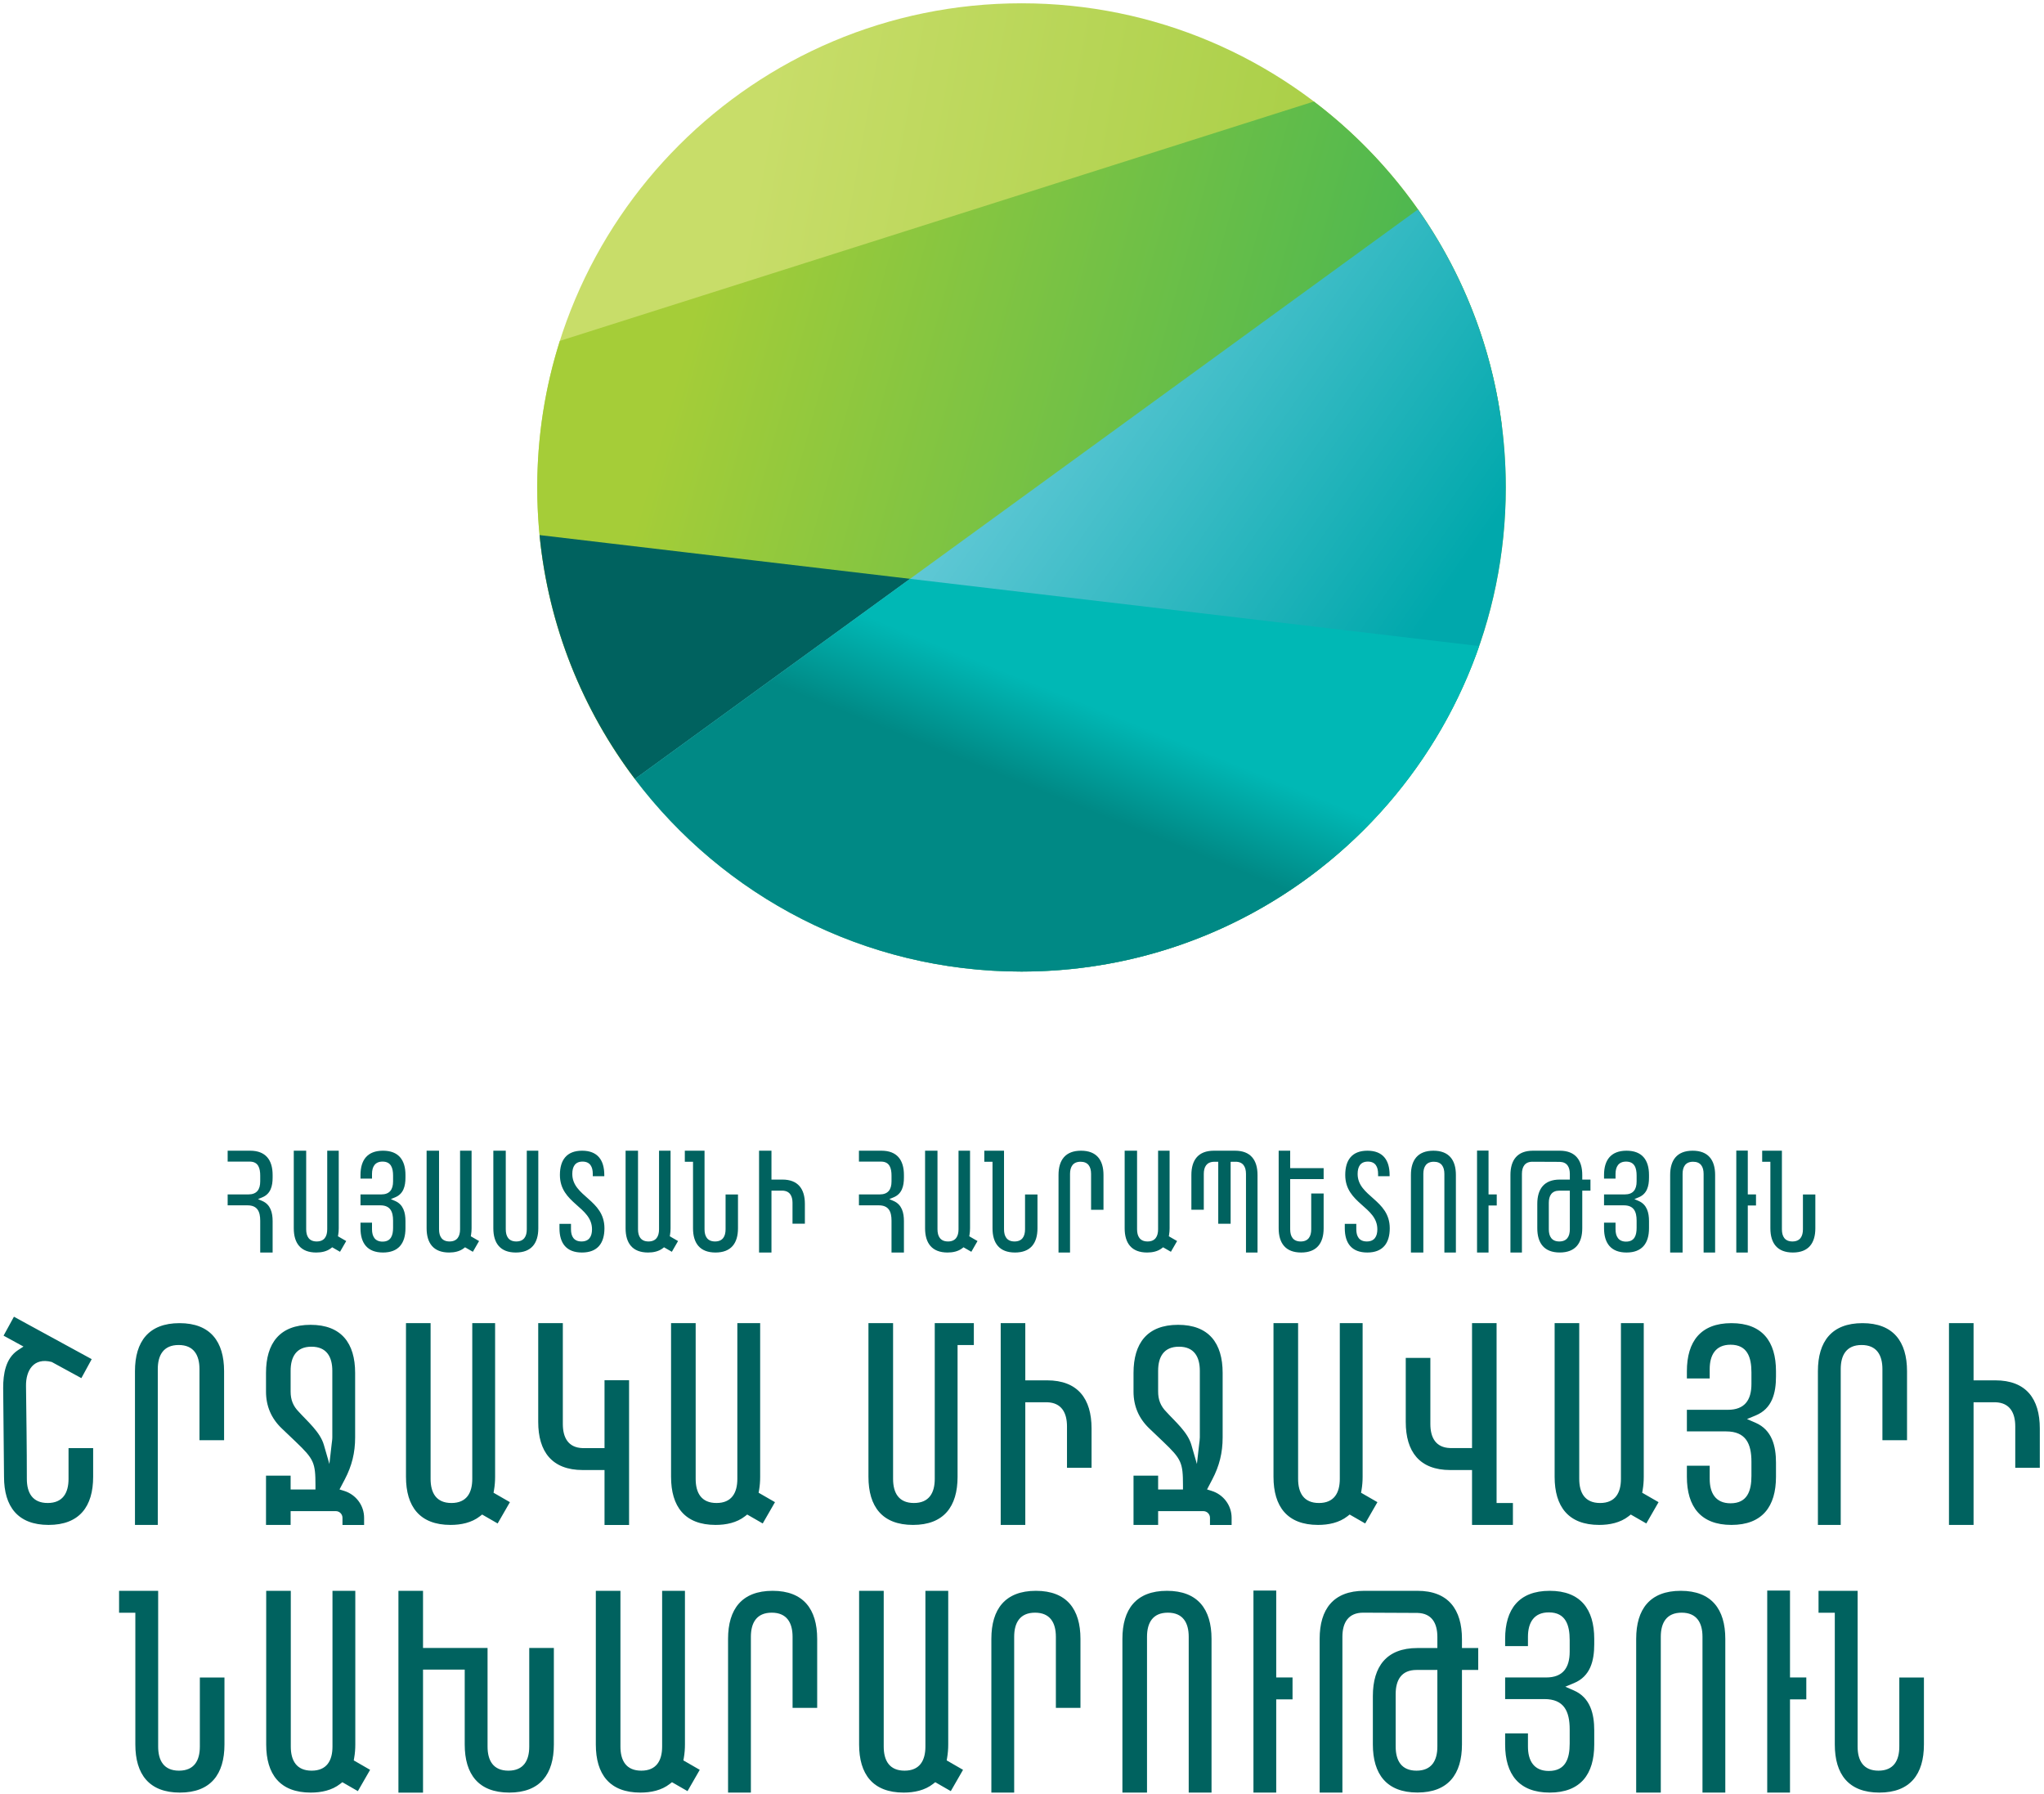
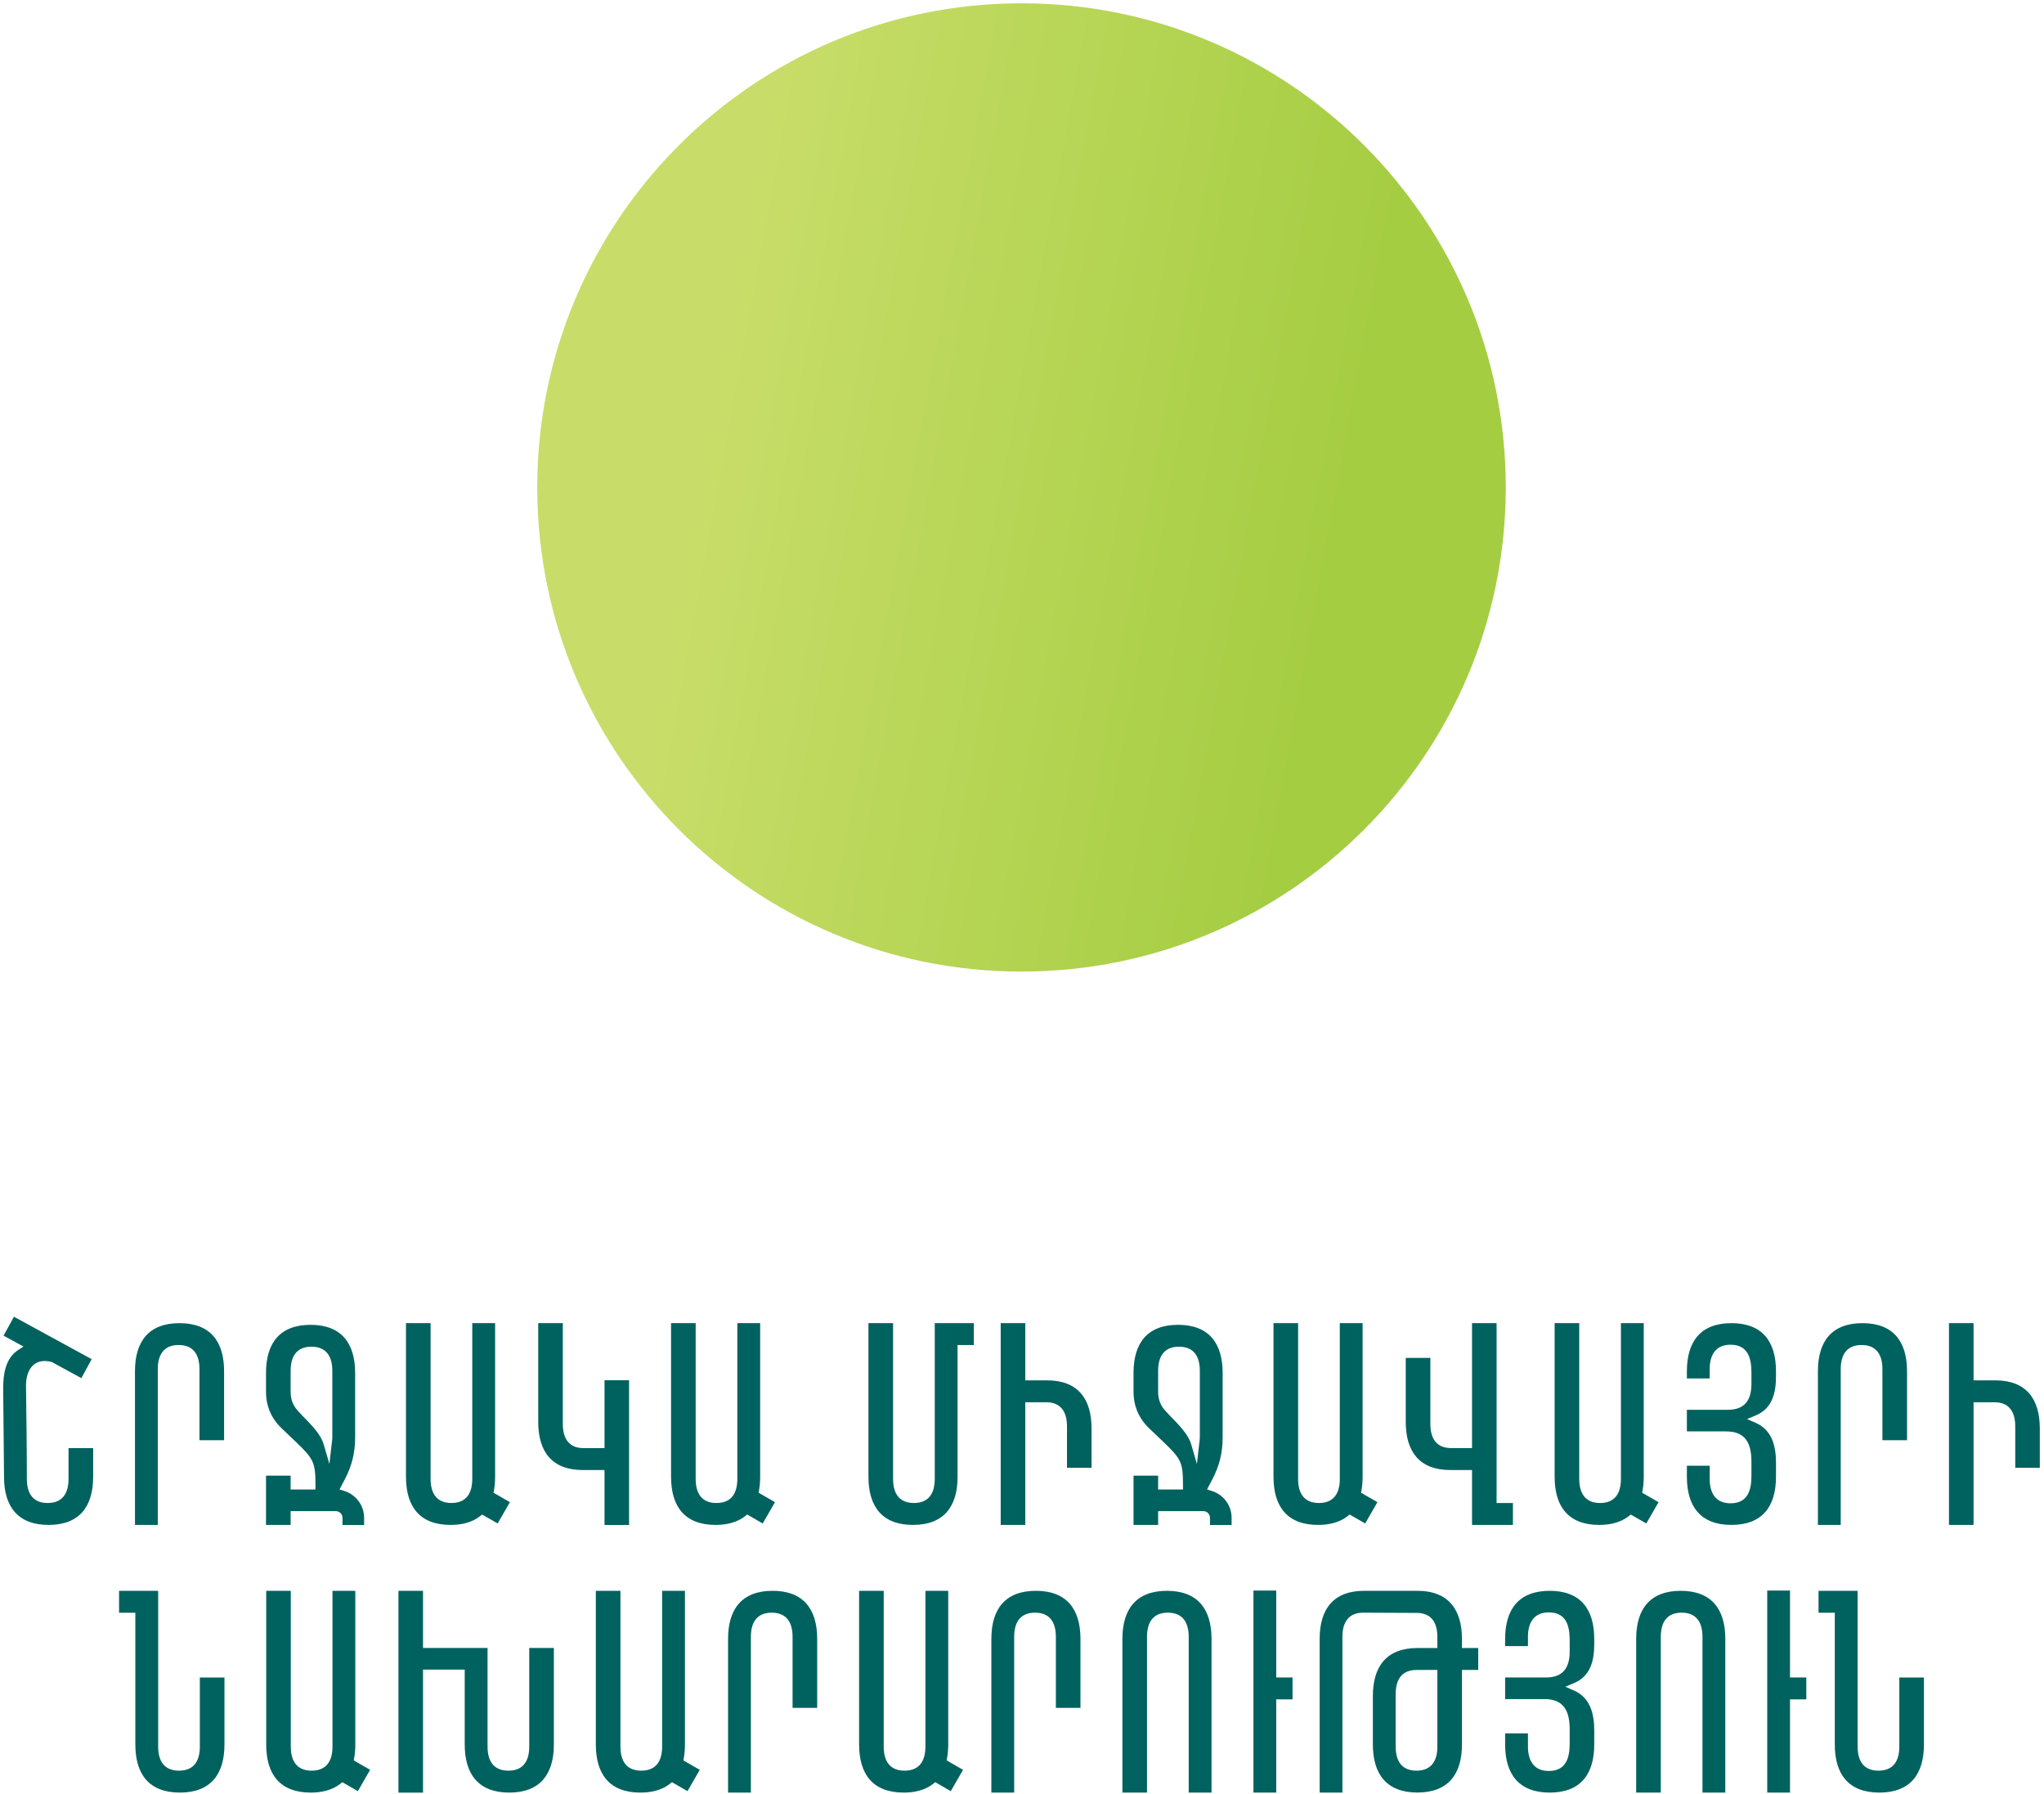
<svg xmlns="http://www.w3.org/2000/svg" width="98" height="86" viewBox="0 0 98 86" fill="none">
  <g clip-path="url(#clip0_218_740)">
-     <path fill-rule="evenodd" clip-rule="evenodd" d="M10.915 57.261V57.784H11.864C12.34 57.784 12.476 58.081 12.476 58.518V60.047H13.071V58.539C13.071 58.139 12.973 57.749 12.578 57.576L12.37 57.486L12.579 57.399C12.978 57.233 13.071 56.857 13.071 56.456V56.328C13.071 55.61 12.738 55.165 11.992 55.165H10.915V55.687L11.995 55.688C12.39 55.698 12.476 56.013 12.476 56.357V56.636C12.476 57.028 12.311 57.261 11.907 57.261H10.915ZM14.085 55.165V58.883C14.085 59.602 14.417 60.046 15.163 60.046C15.415 60.046 15.673 59.995 15.876 59.836L15.927 59.795L16.302 60.011L16.599 59.496L16.203 59.268L16.215 59.202C16.233 59.097 16.241 58.99 16.241 58.883V55.165H15.689V58.933C15.689 59.272 15.551 59.516 15.185 59.516C14.818 59.516 14.68 59.272 14.68 58.933V55.165H14.085ZM17.284 57.261V57.784H18.234C18.709 57.784 18.846 58.081 18.846 58.518V58.862C18.846 59.222 18.747 59.523 18.341 59.523C17.976 59.523 17.836 59.272 17.836 58.933V58.614H17.284V58.883C17.284 59.602 17.617 60.046 18.362 60.046C19.108 60.046 19.44 59.602 19.44 58.883V58.539C19.44 58.139 19.343 57.749 18.947 57.576L18.739 57.486L18.948 57.399C19.348 57.233 19.44 56.857 19.44 56.456V56.328C19.44 55.61 19.108 55.165 18.362 55.165C17.617 55.165 17.284 55.61 17.284 56.328V56.504H17.836V56.278C17.836 55.939 17.977 55.687 18.341 55.687C18.75 55.687 18.846 55.996 18.846 56.357V56.636C18.846 57.028 18.681 57.261 18.277 57.261H17.284ZM20.454 55.165V58.883C20.454 59.602 20.787 60.046 21.532 60.046C21.784 60.046 22.043 59.995 22.245 59.836L22.297 59.795L22.672 60.011L22.969 59.496L22.573 59.268L22.584 59.202C22.602 59.097 22.61 58.99 22.61 58.883V55.165H22.058V58.933C22.058 59.272 21.92 59.516 21.554 59.516C21.187 59.516 21.05 59.272 21.05 58.933V55.165H20.454ZM23.653 55.165V58.883C23.653 59.602 23.986 60.046 24.731 60.046C25.477 60.046 25.809 59.601 25.809 58.883V55.165H25.257V58.933C25.257 59.272 25.12 59.516 24.753 59.516C24.387 59.516 24.249 59.272 24.249 58.933V55.165H23.653ZM27.376 58.672H26.824V58.883C26.824 59.602 27.156 60.046 27.902 60.046C28.647 60.046 28.98 59.601 28.98 58.883C28.98 57.506 27.439 57.369 27.439 56.278C27.439 55.943 27.565 55.687 27.93 55.687C28.296 55.687 28.421 55.943 28.421 56.278V56.389H28.973V56.328C28.973 55.617 28.652 55.165 27.909 55.165C27.165 55.165 26.845 55.616 26.845 56.328C26.845 57.705 28.384 57.842 28.384 58.933C28.384 59.272 28.247 59.516 27.881 59.516C27.514 59.516 27.376 59.272 27.376 58.933V58.672ZM29.994 55.165V58.883C29.994 59.602 30.326 60.046 31.072 60.046C31.324 60.046 31.583 59.995 31.785 59.836L31.836 59.795L32.212 60.011L32.509 59.496L32.113 59.268L32.124 59.202C32.142 59.097 32.15 58.99 32.15 58.883V55.165H31.598V58.933C31.598 59.272 31.46 59.516 31.093 59.516C30.727 59.516 30.59 59.272 30.59 58.933V55.165H29.994ZM34.788 57.263V58.933C34.788 59.272 34.65 59.516 34.283 59.516C33.917 59.516 33.779 59.272 33.779 58.933V55.165H32.834V55.696H33.227V58.883C33.227 59.602 33.559 60.046 34.305 60.046C35.051 60.046 35.383 59.602 35.383 58.883V57.263H34.788ZM36.393 60.046H36.988V57.08H37.517C37.867 57.09 37.997 57.337 37.997 57.663V58.665H38.59V57.713C38.59 56.995 38.26 56.549 37.514 56.549H36.988V55.165H36.393V60.046ZM41.182 57.261V57.784H42.132C42.608 57.784 42.744 58.081 42.744 58.518V60.047H43.339V58.539C43.339 58.139 43.242 57.749 42.846 57.576L42.638 57.486L42.847 57.399C43.247 57.233 43.339 56.857 43.339 56.456V56.328C43.339 55.61 43.006 55.165 42.261 55.165H41.182V55.687L42.263 55.688C42.658 55.698 42.744 56.013 42.744 56.357V56.636C42.744 57.028 42.579 57.261 42.175 57.261H41.182ZM44.353 55.165V58.883C44.353 59.602 44.685 60.046 45.431 60.046C45.683 60.046 45.941 59.995 46.144 59.836L46.195 59.795L46.571 60.011L46.867 59.496L46.471 59.268L46.483 59.202C46.501 59.097 46.509 58.99 46.509 58.883V55.165H45.957V58.933C45.957 59.272 45.819 59.516 45.453 59.516C45.086 59.516 44.948 59.272 44.948 58.933V55.165H44.353ZM49.146 57.263V58.933C49.146 59.272 49.008 59.516 48.642 59.516C48.276 59.516 48.138 59.272 48.138 58.933V55.165H47.192V55.696H47.586V58.883C47.586 59.602 47.917 60.046 48.664 60.046C49.409 60.046 49.742 59.602 49.742 58.883V57.263H49.146ZM50.751 60.046H51.303V56.278C51.303 55.939 51.442 55.694 51.808 55.694C52.171 55.694 52.312 55.936 52.312 56.278V57.997H52.907V56.328C52.907 55.61 52.575 55.165 51.829 55.165C51.084 55.165 50.751 55.61 50.751 56.328V60.046ZM53.922 55.165V58.883C53.922 59.602 54.254 60.046 54.999 60.046C55.252 60.046 55.51 59.995 55.712 59.836L55.764 59.795L56.139 60.011L56.436 59.496L56.04 59.268L56.051 59.202C56.069 59.097 56.077 58.99 56.077 58.883V55.165H55.525V58.933C55.525 59.272 55.388 59.516 55.021 59.516C54.655 59.516 54.517 59.272 54.517 58.933V55.165H53.922ZM57.121 57.996H57.716V56.278C57.716 55.951 57.845 55.706 58.199 55.696H58.409V58.666H59.003V55.697L59.234 55.694C59.599 55.691 59.739 55.937 59.739 56.278V60.046H60.292V56.328C60.292 55.61 59.958 55.165 59.214 55.165H58.199C57.453 55.165 57.121 55.61 57.121 56.328V57.996ZM63.462 57.217H62.867V58.934C62.867 59.275 62.726 59.517 62.362 59.517C61.996 59.517 61.858 59.273 61.858 58.934V56.526H63.462V56.002H61.858V55.165H61.306V58.883C61.306 59.602 61.638 60.046 62.384 60.046C63.129 60.046 63.462 59.601 63.462 58.883V57.217ZM65.028 58.672H64.476V58.883C64.476 59.602 64.809 60.046 65.555 60.046C66.299 60.046 66.632 59.601 66.632 58.883C66.632 57.506 65.092 57.369 65.092 56.278C65.092 55.943 65.218 55.687 65.583 55.687C65.949 55.687 66.073 55.943 66.073 56.278V56.389H66.625V56.328C66.625 55.617 66.305 55.165 65.561 55.165C64.817 55.165 64.498 55.616 64.498 56.328C64.498 57.705 66.037 57.842 66.037 58.933C66.037 59.272 65.899 59.516 65.533 59.516C65.166 59.516 65.028 59.272 65.028 58.933V58.672ZM68.242 60.046V56.278C68.242 55.939 68.38 55.694 68.746 55.694C69.11 55.694 69.251 55.936 69.251 56.278V60.046H69.803V56.328C69.803 55.61 69.47 55.165 68.725 55.165C67.979 55.165 67.647 55.61 67.647 56.328V60.046H68.242ZM70.817 55.159V60.046H71.368V57.792H71.762V57.261H71.368V55.159H70.817ZM76.255 57.08V56.549H75.862V56.333C75.862 55.617 75.531 55.165 74.784 55.165H73.496C72.751 55.165 72.418 55.61 72.418 56.328V60.046H72.969V56.278C72.969 55.936 73.111 55.693 73.476 55.694L74.786 55.7C75.138 55.711 75.266 55.955 75.266 56.282V56.549H74.784C74.038 56.549 73.706 56.994 73.706 57.712V58.882C73.706 59.6 74.038 60.045 74.784 60.045C75.528 60.045 75.862 59.601 75.862 58.882V57.08H76.255ZM75.266 57.08V58.933C75.266 59.272 75.128 59.516 74.762 59.516C74.398 59.516 74.258 59.274 74.258 58.933V57.663C74.258 57.322 74.398 57.08 74.762 57.08H75.266ZM76.906 57.261V57.784H77.856C78.331 57.784 78.468 58.081 78.468 58.518V58.862C78.468 59.222 78.369 59.523 77.962 59.523C77.598 59.523 77.457 59.272 77.457 58.933V58.614H76.906V58.883C76.906 59.602 77.239 60.046 77.984 60.046C78.73 60.046 79.062 59.602 79.062 58.883V58.539C79.062 58.139 78.965 57.749 78.569 57.576L78.361 57.486L78.57 57.399C78.97 57.233 79.062 56.857 79.062 56.456V56.328C79.062 55.61 78.73 55.165 77.984 55.165C77.239 55.165 76.906 55.61 76.906 56.328V56.504H77.457V56.278C77.457 55.939 77.599 55.687 77.962 55.687C78.372 55.687 78.468 55.996 78.468 56.357V56.636C78.468 57.028 78.303 57.261 77.899 57.261H76.906ZM80.672 60.046V56.278C80.672 55.939 80.81 55.694 81.176 55.694C81.54 55.694 81.68 55.936 81.68 56.278V60.046H82.232V56.328C82.232 55.61 81.899 55.165 81.154 55.165C80.409 55.165 80.076 55.61 80.076 56.328V60.046H80.672ZM83.247 55.159V60.046H83.798V57.792H84.192V57.261H83.798V55.159H83.247ZM86.442 57.263V58.933C86.442 59.272 86.304 59.516 85.938 59.516C85.571 59.516 85.434 59.272 85.434 58.933V55.165H84.488V55.696H84.881V58.883C84.881 59.602 85.213 60.046 85.959 60.046C86.705 60.046 87.037 59.602 87.037 58.883V57.263H86.442Z" fill="#00625F" />
    <path fill-rule="evenodd" clip-rule="evenodd" d="M4.466 69.423H3.286V70.898C3.286 71.575 3.007 72.054 2.287 72.054C1.56 72.054 1.287 71.57 1.287 70.898C1.287 69.41 1.265 67.925 1.247 66.437C1.238 65.703 1.611 65.066 2.48 65.293L3.901 66.068L4.397 65.158L0.668 63.124L0.171 64.032L1.126 64.554L0.86 64.728C0.265 65.12 0.152 65.875 0.152 66.533L0.193 70.8C0.193 72.223 0.853 73.105 2.329 73.105C3.807 73.105 4.466 72.224 4.466 70.8V69.423ZM6.471 73.105H7.565V65.636C7.565 64.965 7.839 64.48 8.565 64.48C9.286 64.48 9.564 64.96 9.564 65.636V69.043H10.744V65.736C10.744 64.314 10.084 63.432 8.608 63.432C7.13 63.432 6.471 64.312 6.471 65.736V73.105ZM13.934 70.744H12.754V73.105H13.934V72.444H16.1C16.277 72.444 16.42 72.587 16.42 72.763V73.109H17.457V72.763C17.457 72.168 17.064 71.648 16.498 71.473L16.278 71.404L16.53 70.925C16.871 70.276 17.027 69.644 17.027 68.911V65.817C17.027 64.394 16.367 63.512 14.891 63.512C13.413 63.512 12.754 64.392 12.754 65.817V66.007V66.549V66.715C12.754 67.408 13.006 67.999 13.508 68.478L14.176 69.115C15.054 69.953 15.125 70.12 15.125 71.216V71.407H13.934V70.744ZM14.325 67.682C14.053 67.407 13.934 67.104 13.934 66.715V65.717C13.934 65.046 14.208 64.561 14.933 64.561C15.654 64.561 15.933 65.041 15.933 65.717V68.904C15.933 69.017 15.913 69.123 15.901 69.234L15.793 70.184L15.527 69.266C15.35 68.652 14.739 68.142 14.325 67.682ZM19.465 63.432V70.8C19.465 72.224 20.124 73.105 21.602 73.105C22.101 73.105 22.613 73.002 23.014 72.687L23.116 72.607L23.86 73.035L24.448 72.014L23.663 71.562L23.686 71.431C23.722 71.223 23.738 71.011 23.738 70.8V63.432H22.643V70.898C22.643 71.57 22.371 72.054 21.644 72.054C20.918 72.054 20.645 71.571 20.645 70.898V63.432H19.465ZM30.161 66.167H28.984V69.423H27.936C27.241 69.402 26.985 68.914 26.985 68.267V63.432H25.805V68.167C25.805 69.591 26.463 70.474 27.942 70.474H28.984V73.107H30.161V66.167ZM32.174 63.432V70.8C32.174 72.224 32.832 73.105 34.31 73.105C34.81 73.105 35.322 73.002 35.723 72.687L35.825 72.607L36.569 73.035L37.157 72.014L36.372 71.562L36.395 71.431C36.431 71.223 36.446 71.011 36.446 70.8V63.432H35.352V70.898C35.352 71.57 35.079 72.054 34.353 72.054C33.627 72.054 33.354 71.571 33.354 70.898V63.432H32.174ZM41.638 63.432V70.8C41.638 72.224 42.297 73.105 43.775 73.105C45.252 73.105 45.911 72.223 45.911 70.8V64.482H46.691V63.432H44.817V70.898C44.817 71.57 44.544 72.054 43.818 72.054C43.091 72.054 42.819 71.571 42.819 70.898V63.432H41.638ZM47.979 73.105H49.158V67.225H50.206C50.901 67.246 51.157 67.735 51.157 68.381V70.367H52.335V68.481C52.335 67.058 51.678 66.174 50.201 66.174H49.158V63.432H47.979V73.105ZM55.527 70.744H54.347V73.105H55.527V72.444H57.694C57.87 72.444 58.013 72.587 58.013 72.763V73.109H59.05V72.763C59.05 72.168 58.658 71.648 58.091 71.473L57.872 71.404L58.123 70.925C58.464 70.276 58.62 69.644 58.62 68.911V65.817C58.62 64.394 57.96 63.512 56.484 63.512C55.006 63.512 54.347 64.392 54.347 65.817V66.007V66.549V66.715C54.347 67.408 54.6 67.999 55.101 68.478L55.769 69.115C56.648 69.953 56.718 70.12 56.718 71.216V71.407H55.527V70.744ZM55.918 67.682C55.646 67.407 55.527 67.104 55.527 66.715V65.717C55.527 65.046 55.801 64.561 56.527 64.561C57.248 64.561 57.526 65.041 57.526 65.717V68.904C57.526 69.017 57.507 69.123 57.494 69.234L57.386 70.184L57.12 69.266C56.944 68.652 56.333 68.142 55.918 67.682ZM61.058 63.432V70.8C61.058 72.224 61.717 73.105 63.195 73.105C63.694 73.105 64.206 73.002 64.608 72.687L64.709 72.607L65.454 73.035L66.041 72.014L65.256 71.562L65.279 71.431C65.315 71.223 65.331 71.011 65.331 70.8V63.432H64.237V70.898C64.237 71.57 63.964 72.054 63.237 72.054C62.511 72.054 62.238 71.571 62.238 70.898V63.432H61.058ZM72.537 73.105V72.054H71.754V71.863V63.432H70.577V69.42H69.53C68.834 69.4 68.579 68.915 68.579 68.267V65.098H67.399V68.167C67.399 69.591 68.057 70.474 69.535 70.474H70.577V73.105H72.537ZM74.537 63.432V70.8C74.537 72.224 75.195 73.105 76.673 73.105C77.173 73.105 77.686 73.002 78.087 72.687L78.188 72.607L78.933 73.035L79.52 72.014L78.735 71.562L78.758 71.431C78.794 71.223 78.81 71.011 78.81 70.8V63.432H77.716V70.898C77.716 71.57 77.443 72.054 76.717 72.054C75.99 72.054 75.717 71.571 75.717 70.898V63.432H74.537ZM80.878 67.586V68.622H82.76C83.703 68.622 83.973 69.209 83.973 70.075V70.757C83.973 71.471 83.777 72.068 82.971 72.068C82.25 72.068 81.972 71.571 81.972 70.898V70.266H80.878V70.8C80.878 72.223 81.537 73.105 83.014 73.105C84.492 73.105 85.15 72.224 85.15 70.8V70.118C85.15 69.325 84.959 68.551 84.174 68.209L83.761 68.03L84.177 67.857C84.968 67.53 85.15 66.784 85.15 65.99V65.736C85.15 64.312 84.492 63.432 83.014 63.432C81.537 63.432 80.878 64.313 80.878 65.736V66.084H81.972V65.636C81.972 64.965 82.251 64.466 82.971 64.466C83.784 64.466 83.973 65.079 83.973 65.793V66.347C83.973 67.122 83.646 67.586 82.845 67.586H80.878ZM87.16 73.105H88.254V65.636C88.254 64.965 88.528 64.48 89.254 64.48C89.975 64.48 90.253 64.96 90.253 65.636V69.043H91.433V65.736C91.433 64.314 90.773 63.432 89.297 63.432C87.819 63.432 87.16 64.312 87.16 65.736V73.105ZM93.444 73.105H94.623V67.225H95.671C96.365 67.246 96.622 67.735 96.622 68.381V70.367H97.799V68.481C97.799 67.058 97.142 66.174 95.665 66.174H94.623V63.432H93.444V73.105Z" fill="#00625F" />
    <path fill-rule="evenodd" clip-rule="evenodd" d="M9.582 80.42V83.73C9.582 84.403 9.309 84.886 8.582 84.886C7.856 84.886 7.583 84.402 7.583 83.73V76.264H5.709V77.315H6.489V83.632C6.489 85.056 7.147 85.937 8.625 85.937C10.103 85.937 10.762 85.057 10.762 83.632V80.42H9.582ZM12.763 76.264V83.632C12.763 85.057 13.421 85.937 14.899 85.937C15.399 85.937 15.911 85.834 16.312 85.519L16.414 85.439L17.158 85.867L17.745 84.846L16.961 84.394L16.983 84.263C17.02 84.055 17.035 83.843 17.035 83.632V76.264H15.941V83.73C15.941 84.402 15.668 84.886 14.942 84.886C14.216 84.886 13.942 84.403 13.942 83.73V76.264H12.763ZM19.103 85.939H20.282V80.041H22.281V83.632C22.281 85.057 22.94 85.937 24.418 85.937C25.894 85.937 26.555 85.055 26.555 83.632V79.004H25.375V83.73C25.375 84.402 25.102 84.886 24.375 84.886C23.649 84.886 23.376 84.402 23.376 83.73V79.004H20.282V76.264H19.103V85.939ZM28.567 76.264V83.632C28.567 85.057 29.226 85.937 30.704 85.937C31.203 85.937 31.716 85.834 32.116 85.519L32.218 85.439L32.963 85.867L33.55 84.846L32.765 84.394L32.788 84.263C32.824 84.055 32.84 83.843 32.84 83.632V76.264H31.746V83.73C31.746 84.402 31.473 84.886 30.747 84.886C30.02 84.886 29.747 84.403 29.747 83.73V76.264H28.567ZM34.907 85.937H36.001V78.468C36.001 77.797 36.276 77.312 37.001 77.312C37.722 77.312 38 77.792 38 78.468V81.876H39.18V78.568C39.18 77.146 38.52 76.264 37.044 76.264C35.566 76.264 34.907 77.144 34.907 78.568V85.937ZM41.19 76.264V83.632C41.19 85.057 41.849 85.937 43.327 85.937C43.827 85.937 44.339 85.834 44.739 85.519L44.841 85.439L45.586 85.867L46.173 84.846L45.389 84.394L45.411 84.263C45.447 84.055 45.463 83.843 45.463 83.632V76.264H44.369V83.73C44.369 84.402 44.096 84.886 43.37 84.886C42.643 84.886 42.37 84.403 42.37 83.73V76.264H41.19ZM47.531 85.937H48.625V78.468C48.625 77.797 48.899 77.312 49.625 77.312C50.346 77.312 50.624 77.792 50.624 78.468V81.876H51.803V78.568C51.803 77.146 51.144 76.264 49.667 76.264C48.19 76.264 47.531 77.144 47.531 78.568V85.937ZM54.994 85.937V78.468C54.994 77.797 55.268 77.312 55.993 77.312C56.714 77.312 56.993 77.792 56.993 78.468V85.937H58.087V78.568C58.087 77.146 57.427 76.264 55.951 76.264C54.473 76.264 53.814 77.144 53.814 78.568V85.937H54.994ZM60.097 76.252V85.937H61.189V81.469H61.971V80.418H61.189V76.252H60.097ZM70.874 80.058V79.007H70.094V78.578C70.094 77.159 69.44 76.264 67.958 76.264H65.407C63.929 76.264 63.271 77.144 63.271 78.568V85.937H64.362V78.468C64.362 77.792 64.644 77.309 65.365 77.312L67.963 77.324C68.66 77.345 68.915 77.828 68.915 78.478V79.007H67.958C66.481 79.007 65.822 79.888 65.822 81.311V83.63C65.822 85.053 66.481 85.934 67.958 85.934C69.435 85.934 70.094 85.053 70.094 83.63V80.058H70.874ZM68.915 80.058V83.73C68.915 84.402 68.641 84.886 67.915 84.886C67.194 84.886 66.916 84.407 66.916 83.73V81.213C66.916 80.537 67.194 80.058 67.915 80.058H68.915ZM72.164 80.418V81.454H74.046C74.989 81.454 75.259 82.042 75.259 82.908V83.59C75.259 84.303 75.064 84.9 74.258 84.9C73.537 84.9 73.258 84.403 73.258 83.73V83.099H72.164V83.632C72.164 85.056 72.824 85.937 74.301 85.937C75.779 85.937 76.436 85.056 76.436 83.632V82.95C76.436 82.158 76.245 81.383 75.46 81.041L75.048 80.862L75.463 80.689C76.254 80.362 76.436 79.617 76.436 78.823V78.568C76.436 77.145 75.779 76.264 74.301 76.264C72.824 76.264 72.164 77.145 72.164 78.568V78.916H73.258V78.468C73.258 77.797 73.538 77.298 74.258 77.298C75.071 77.298 75.259 77.911 75.259 78.625V79.179C75.259 79.954 74.932 80.418 74.132 80.418H72.164ZM79.627 85.937V78.468C79.627 77.797 79.901 77.312 80.627 77.312C81.347 77.312 81.626 77.792 81.626 78.468V85.937H82.72V78.568C82.72 77.146 82.06 76.264 80.584 76.264C79.106 76.264 78.447 77.144 78.447 78.568V85.937H79.627ZM84.73 76.252V85.937H85.822V81.469H86.604V80.418H85.822V76.252H84.73ZM91.063 80.42V83.73C91.063 84.403 90.79 84.886 90.064 84.886C89.337 84.886 89.064 84.402 89.064 83.73V76.264H87.19V77.315H87.97V83.632C87.97 85.056 88.628 85.937 90.106 85.937C91.584 85.937 92.243 85.057 92.243 83.632V80.42H91.063Z" fill="#00625F" />
    <path fill-rule="evenodd" clip-rule="evenodd" d="M25.758 23.368C25.758 36.186 36.154 46.577 48.976 46.577C61.799 46.577 72.194 36.186 72.194 23.368C72.194 10.55 61.799 0.158 48.976 0.158C36.154 0.158 25.758 10.55 25.758 23.368Z" fill="url(#paint0_linear_218_740)" />
-     <path fill-rule="evenodd" clip-rule="evenodd" d="M26.842 16.342C26.138 18.559 25.758 20.918 25.758 23.368C25.758 28.616 27.501 33.456 30.439 37.344L71.999 20.345C71.178 14.039 67.825 8.529 62.994 4.866L26.842 16.342Z" fill="url(#paint1_linear_218_740)" />
-     <path fill-rule="evenodd" clip-rule="evenodd" d="M51.595 28.69L30.439 37.344C27.933 34.027 26.296 30.017 25.869 25.652L51.595 28.69Z" fill="#00625F" />
-     <path fill-rule="evenodd" clip-rule="evenodd" d="M30.439 37.344C34.678 42.952 41.403 46.577 48.976 46.577C61.799 46.577 72.195 36.186 72.195 23.368C72.195 18.407 70.637 13.811 67.986 10.04L30.439 37.344Z" fill="url(#paint2_linear_218_740)" />
-     <path fill-rule="evenodd" clip-rule="evenodd" d="M30.439 37.344C34.678 42.952 41.403 46.577 48.976 46.577C59.134 46.577 67.767 40.056 70.918 30.972L43.632 27.75L30.439 37.344Z" fill="url(#paint3_linear_218_740)" />
  </g>
  <defs>
    <linearGradient id="paint0_linear_218_740" x1="64.012" y1="26.114" x2="33.945" y2="20.618" gradientUnits="userSpaceOnUse">
      <stop stop-color="#A5CD42" />
      <stop offset="1" stop-color="#C8DD69" />
    </linearGradient>
    <linearGradient id="paint1_linear_218_740" x1="32.166" y1="18.843" x2="62.976" y2="27.295" gradientUnits="userSpaceOnUse">
      <stop stop-color="#A5CD38" />
      <stop offset="1" stop-color="#4FB84F" />
    </linearGradient>
    <linearGradient id="paint2_linear_218_740" x1="44.088" y1="24.492" x2="63.041" y2="37.562" gradientUnits="userSpaceOnUse">
      <stop stop-color="#66CAD8" />
      <stop offset="1" stop-color="#00A8AC" />
    </linearGradient>
    <linearGradient id="paint3_linear_218_740" x1="49.533" y1="37.781" x2="51.281" y2="33.428" gradientUnits="userSpaceOnUse">
      <stop stop-color="#008985" />
      <stop offset="1" stop-color="#00B8B5" />
    </linearGradient>
    <clipPath id="clip0_218_740">
      <rect width="98" height="86" fill="white" />
    </clipPath>
  </defs>
</svg>